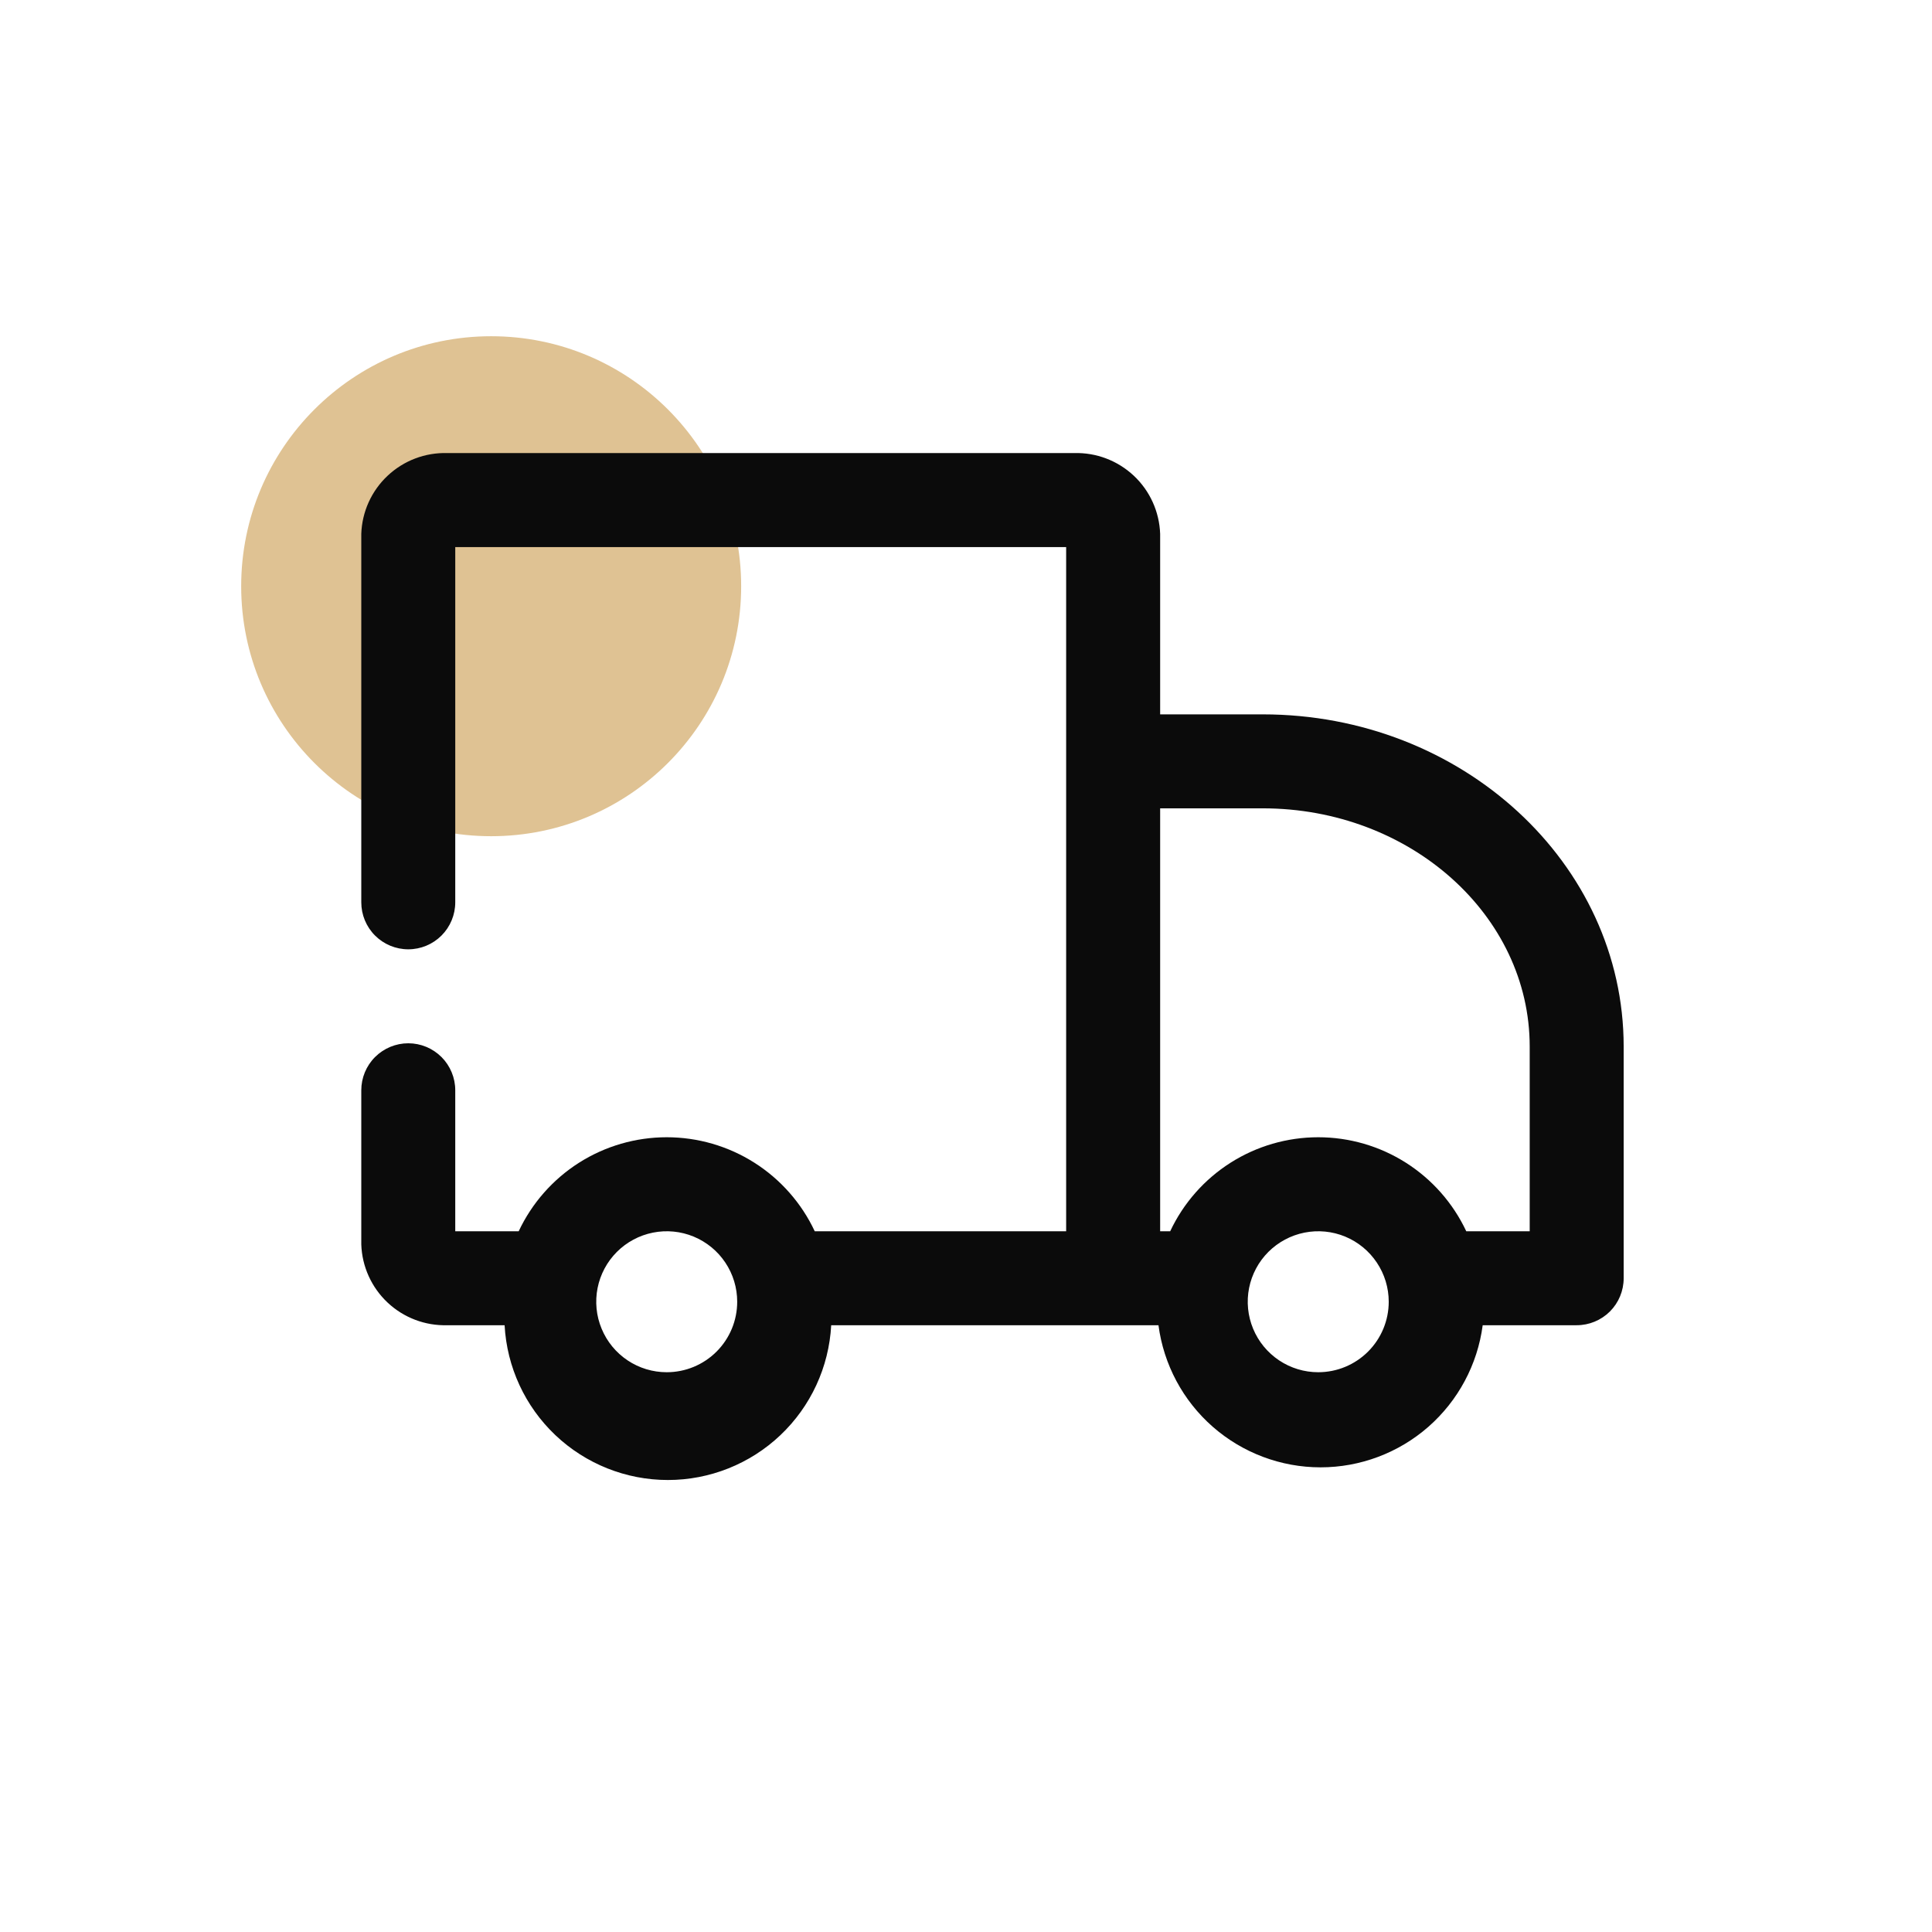
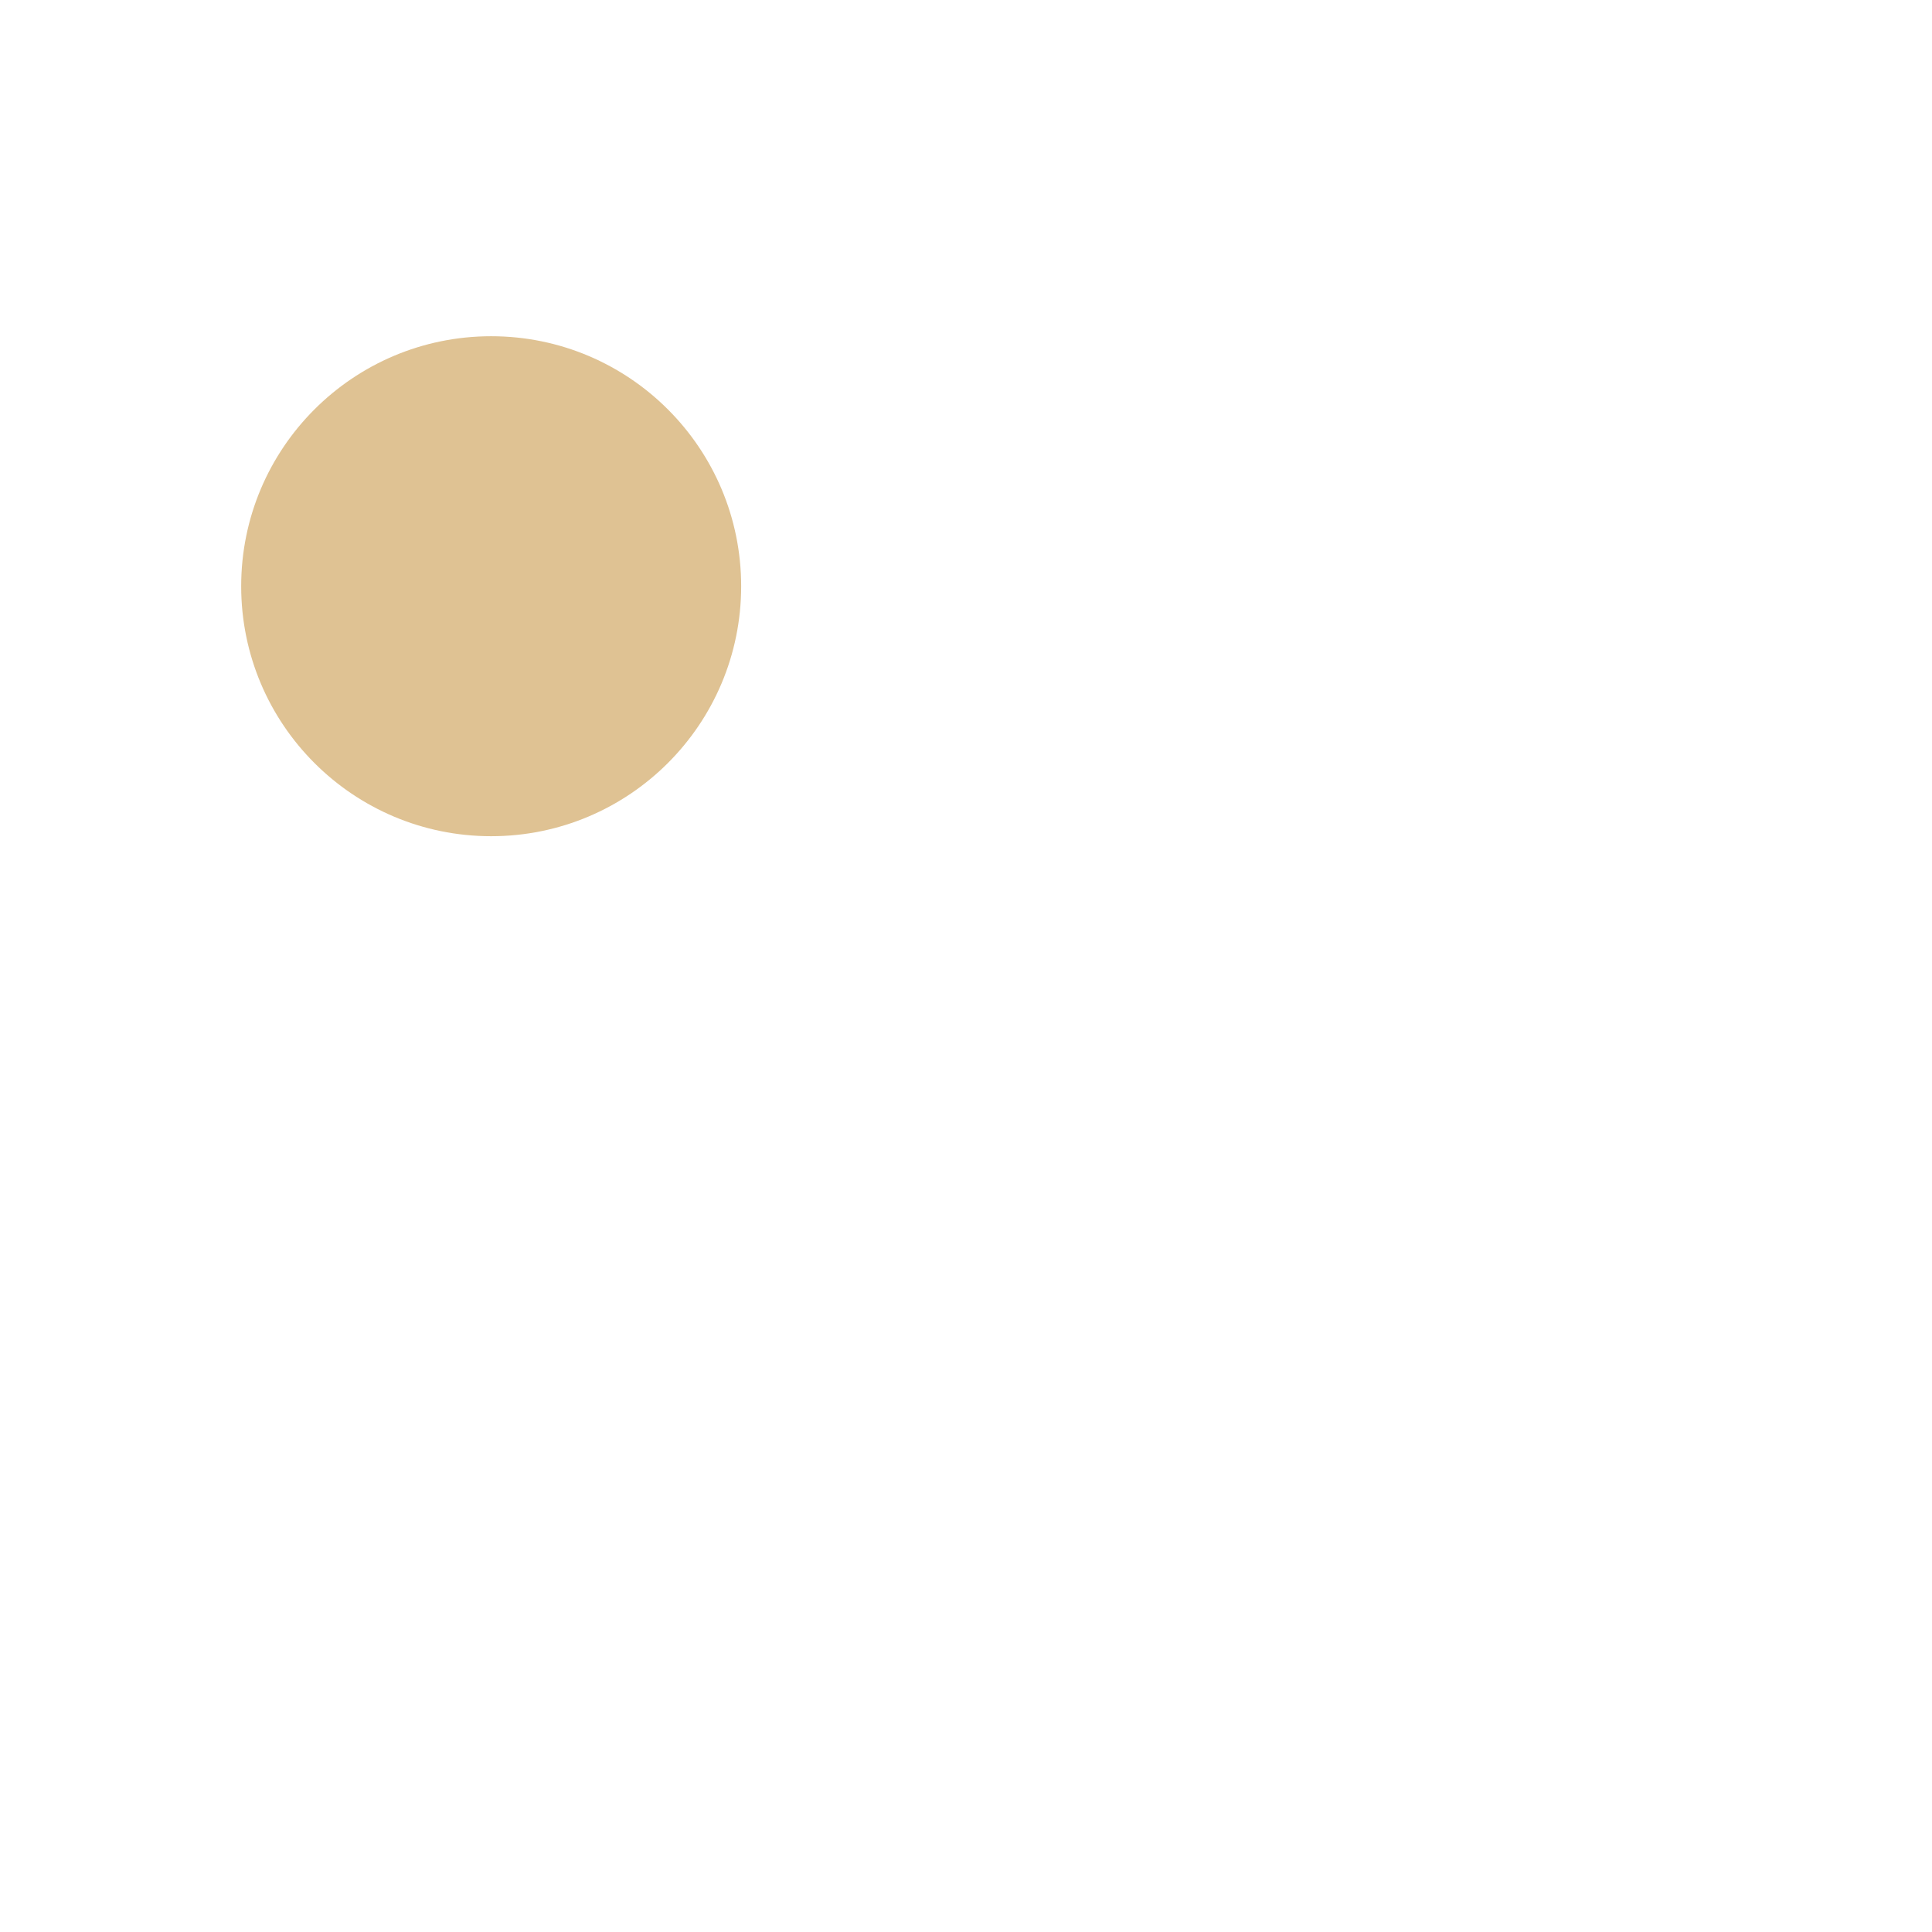
<svg xmlns="http://www.w3.org/2000/svg" width="61" height="61" viewBox="0 0 61 61" fill="none">
  <circle cx="15.508" cy="18.509" r="7.893" fill="#DFC293" />
  <mask id="mask0_671_323" style="mask-type:alpha" maskUnits="userSpaceOnUse" x="0" y="0" width="61" height="61">
    <rect x="0.182" y="0.67" width="60" height="60" fill="#D9D9D9" />
  </mask>
  <g mask="url(#mask0_671_323)">
-     <path d="M39.87 22.555H36.63V16.857C36.606 16.159 36.308 15.499 35.799 15.021C35.29 14.543 34.612 14.285 33.914 14.305H14.122C13.424 14.285 12.746 14.543 12.238 15.021C11.729 15.499 11.43 16.159 11.407 16.857V28.489C11.407 28.883 11.563 29.26 11.841 29.538C12.12 29.817 12.497 29.973 12.891 29.973C13.284 29.973 13.662 29.817 13.94 29.538C14.218 29.26 14.374 28.883 14.374 28.489V17.273H33.662V38.875H25.724C25.308 37.988 24.647 37.237 23.819 36.711C22.992 36.186 22.031 35.907 21.051 35.907C20.07 35.907 19.11 36.186 18.282 36.711C17.455 37.237 16.794 37.988 16.377 38.875H14.374V34.424C14.374 34.031 14.218 33.653 13.94 33.375C13.662 33.097 13.284 32.94 12.891 32.94C12.497 32.94 12.12 33.097 11.841 33.375C11.563 33.653 11.407 34.031 11.407 34.424V39.291C11.43 39.988 11.729 40.649 12.238 41.127C12.746 41.605 13.424 41.862 14.122 41.842H15.932C16.003 43.162 16.577 44.404 17.536 45.313C18.495 46.222 19.767 46.729 21.088 46.729C22.409 46.729 23.681 46.222 24.64 45.313C25.599 44.404 26.173 43.162 26.244 41.842H36.577C36.741 43.084 37.35 44.223 38.292 45.049C39.234 45.874 40.443 46.329 41.695 46.329C42.947 46.329 44.157 45.874 45.099 45.049C46.04 44.223 46.65 43.084 46.814 41.842H49.781C50.175 41.842 50.552 41.686 50.831 41.408C51.109 41.13 51.265 40.752 51.265 40.359V33.044C51.265 27.258 46.161 22.555 39.87 22.555ZM21.051 43.326C20.611 43.326 20.18 43.196 19.814 42.951C19.448 42.706 19.163 42.359 18.995 41.952C18.826 41.546 18.782 41.098 18.868 40.666C18.954 40.235 19.166 39.838 19.477 39.527C19.788 39.216 20.185 39.004 20.617 38.918C21.048 38.832 21.496 38.876 21.902 39.044C22.309 39.213 22.657 39.498 22.901 39.864C23.146 40.23 23.276 40.66 23.276 41.101C23.276 41.691 23.042 42.257 22.625 42.674C22.207 43.092 21.641 43.326 21.051 43.326ZM41.621 43.326C41.181 43.326 40.751 43.196 40.385 42.951C40.019 42.706 39.733 42.359 39.565 41.952C39.397 41.546 39.352 41.098 39.438 40.666C39.524 40.235 39.736 39.838 40.047 39.527C40.359 39.216 40.755 39.004 41.187 38.918C41.619 38.832 42.066 38.876 42.473 39.044C42.879 39.213 43.227 39.498 43.471 39.864C43.716 40.23 43.847 40.66 43.847 41.101C43.847 41.691 43.612 42.257 43.195 42.674C42.777 43.092 42.211 43.326 41.621 43.326ZM48.298 38.875H46.295C45.878 37.988 45.217 37.237 44.389 36.711C43.562 36.186 42.602 35.907 41.621 35.907C40.641 35.907 39.68 36.186 38.853 36.711C38.025 37.237 37.364 37.988 36.947 38.875H36.63V25.522H39.87C44.514 25.522 48.298 28.89 48.298 33.044V38.875Z" fill="#0B0B0B" />
-   </g>
+     </g>
</svg>